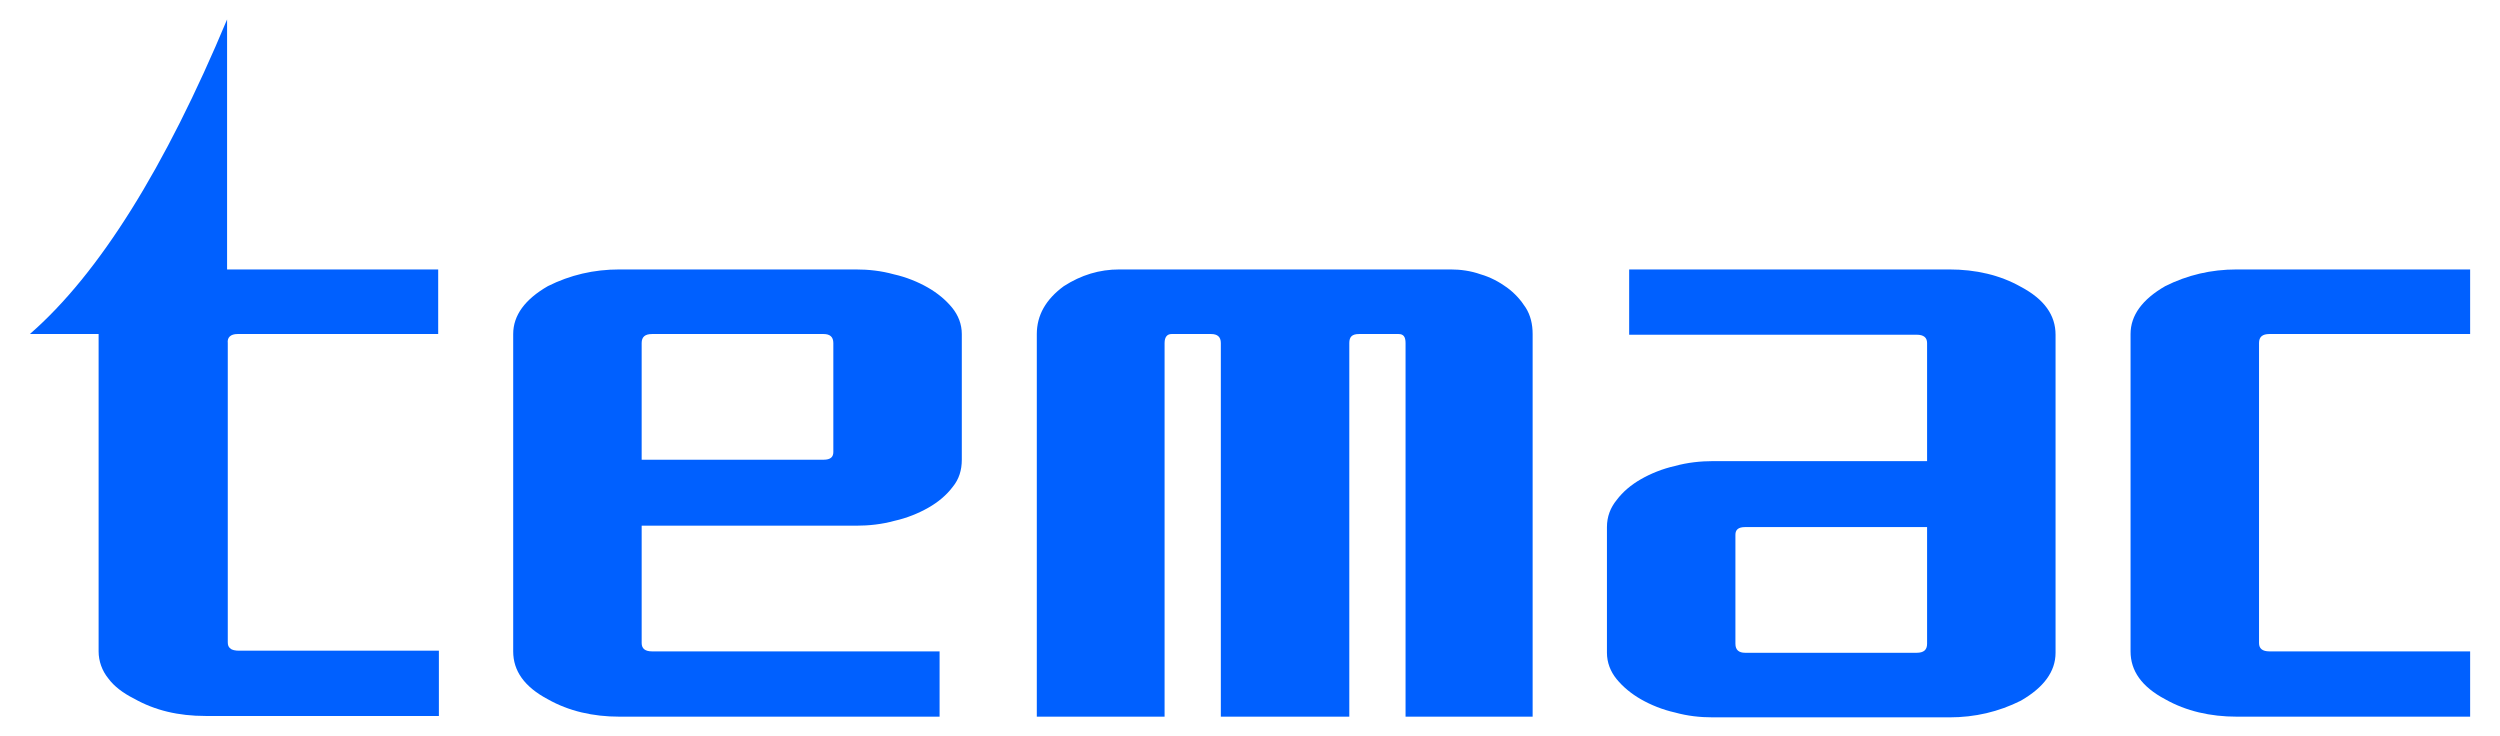
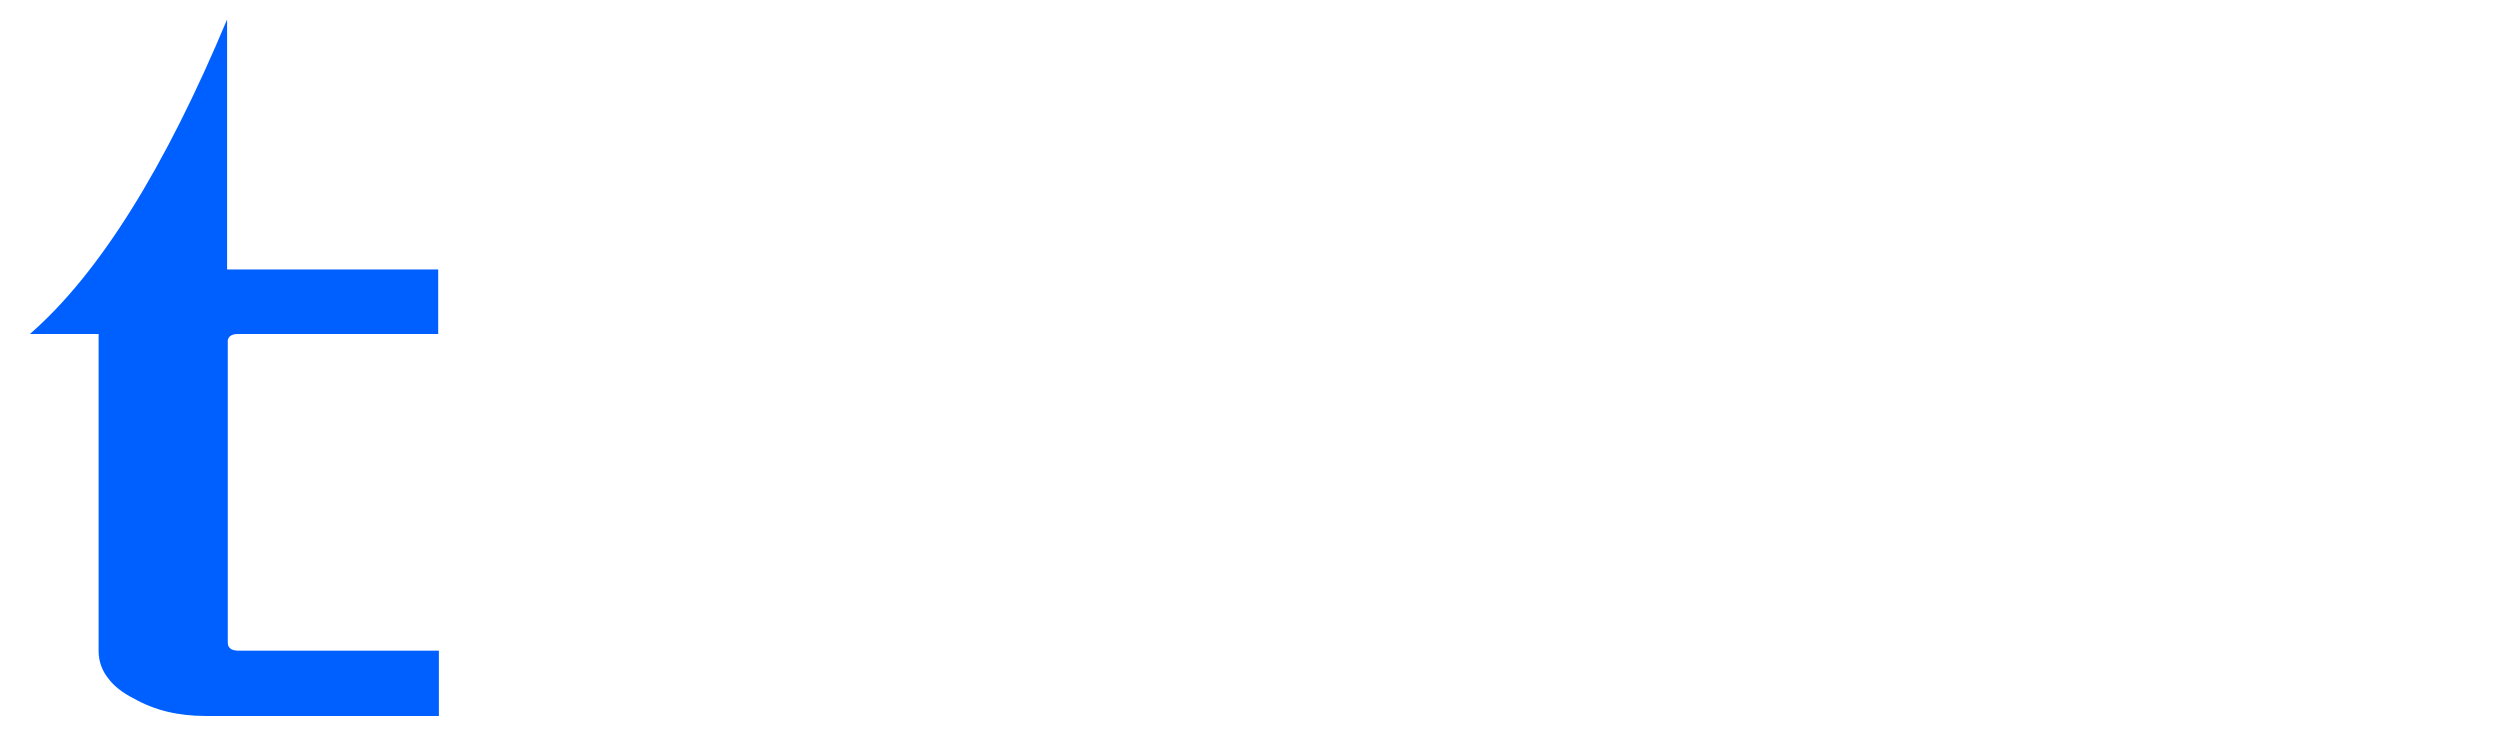
<svg xmlns="http://www.w3.org/2000/svg" version="1.1" id="レイヤー_1" x="0px" y="0px" viewBox="0 0 360 106" style="enable-background:new 0 0 360 106;" xml:space="preserve">
  <style type="text/css">
	.st0{fill:#0060FF;}
</style>
  <g>
-     <path class="st0" d="M232.8,72c0.9-1.2,2.1-2.2,3.5-3c1.4-0.8,3.1-1.5,4.9-1.9c1.8-0.5,3.7-0.7,5.5-0.7h30.8V49.4   c0-0.8-0.5-1.2-1.5-1.2h-41.4v-9.4h46.1c3.8,0,7.3,0.8,10.3,2.5c3.4,1.8,5,4.1,5,6.9V94c0,2.7-1.7,5-5,6.9   c-3.2,1.6-6.6,2.4-10.3,2.4h-34c-1.9,0-3.7-0.2-5.5-0.7c-1.8-0.4-3.5-1.1-4.9-1.9c-1.4-0.8-2.6-1.8-3.5-2.9   c-0.9-1.1-1.4-2.4-1.4-3.8V75.9C231.4,74.4,231.9,73.1,232.8,72z M249.9,92.7c0,0.9,0.5,1.3,1.4,1.3H276c1,0,1.5-0.4,1.5-1.3V75.9   h-26.2c-1,0-1.4,0.4-1.4,1.1V92.7z" />
-     <path class="st0" d="M202.4,103.2V49.4c0-0.9-0.3-1.3-1-1.3h-5.7c-1,0-1.4,0.4-1.4,1.3v53.8h-18.5V49.4c0-0.9-0.5-1.3-1.4-1.3h-5.7   c-0.6,0-1,0.4-1,1.3v53.8h-18.4V48.1c0-2.7,1.3-5,3.9-6.9c2.5-1.6,5.1-2.4,8-2.4h47.7c1.4,0,2.9,0.2,4.3,0.7   c1.4,0.4,2.7,1.1,3.8,1.9c1.1,0.8,2,1.8,2.7,2.9c0.7,1.1,1,2.4,1,3.8v55.1H202.4z" />
-     <path class="st0" d="M322.1,103.2c-3.8,0-7.3-0.8-10.3-2.5c-3.4-1.8-5-4.1-5-6.9V48.1c0-2.7,1.7-5,5-6.9c3.2-1.6,6.6-2.4,10.3-2.4   h33.6v9.3h-28.9c-1,0-1.5,0.4-1.5,1.3v43.2c0,0.8,0.5,1.2,1.5,1.2h28.9v9.4H322.1z" />
-     <path class="st0" d="M137.2,70.1c-0.9,1.2-2.1,2.2-3.5,3c-1.4,0.8-3.1,1.5-4.9,1.9c-1.8,0.5-3.7,0.7-5.5,0.7H92.4v16.9   c0,0.8,0.5,1.2,1.5,1.2h41.4v9.4H89.2c-3.8,0-7.3-0.8-10.3-2.5c-3.4-1.8-5-4.1-5-6.9V48.1c0-2.7,1.7-5,5-6.9   c3.2-1.6,6.6-2.4,10.3-2.4h34c1.9,0,3.7,0.2,5.5,0.7c1.8,0.4,3.5,1.1,4.9,1.9c1.4,0.8,2.6,1.8,3.5,2.9c0.9,1.1,1.4,2.4,1.4,3.8   v18.1C138.5,67.7,138.1,69,137.2,70.1z M120,49.4c0-0.9-0.5-1.3-1.4-1.3H93.9c-1,0-1.5,0.4-1.5,1.3v16.8h26.2c1,0,1.4-0.4,1.4-1.1   V49.4z" />
    <path class="st0" d="M34.2,48.1h18.3h10.6v-9.3H52.5H32.7V2.8C23.8,24.1,14.3,39.4,4.3,48.1h9.9v45.7c0,1.4,0.5,2.8,1.4,3.9   c0.8,1.1,2.1,2.1,3.7,2.9c3,1.7,6.4,2.5,10.3,2.5h0.1h22.8h10.7v-9.4H52.5H34.4c-0.5,0-1-0.1-1.2-0.3c-0.3-0.2-0.4-0.5-0.4-0.9   V49.4C32.7,48.6,33.2,48.1,34.2,48.1z" />
  </g>
</svg>